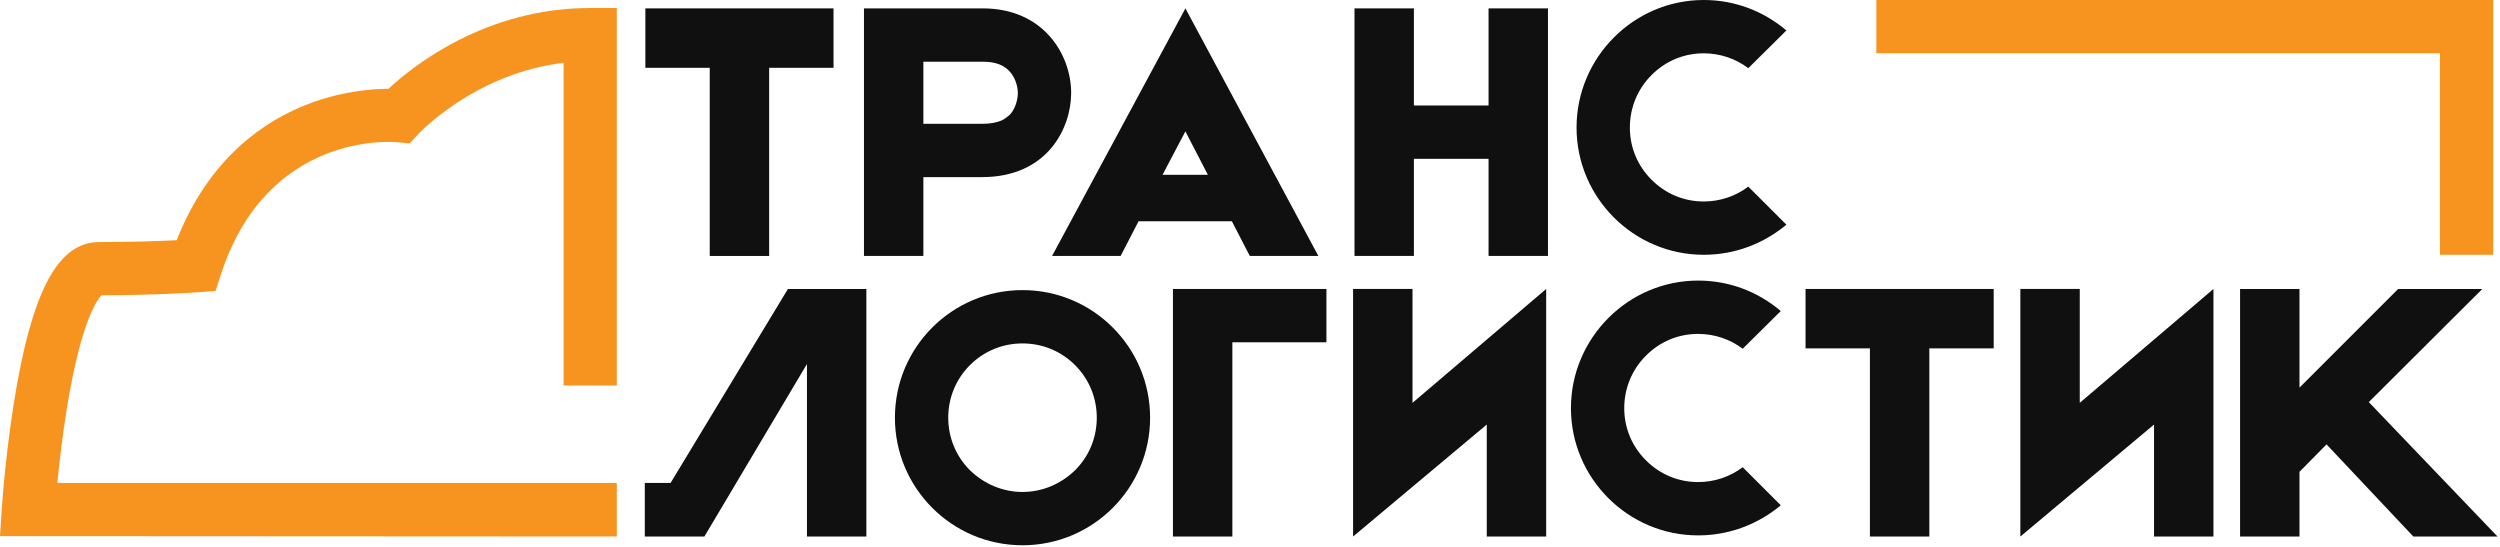
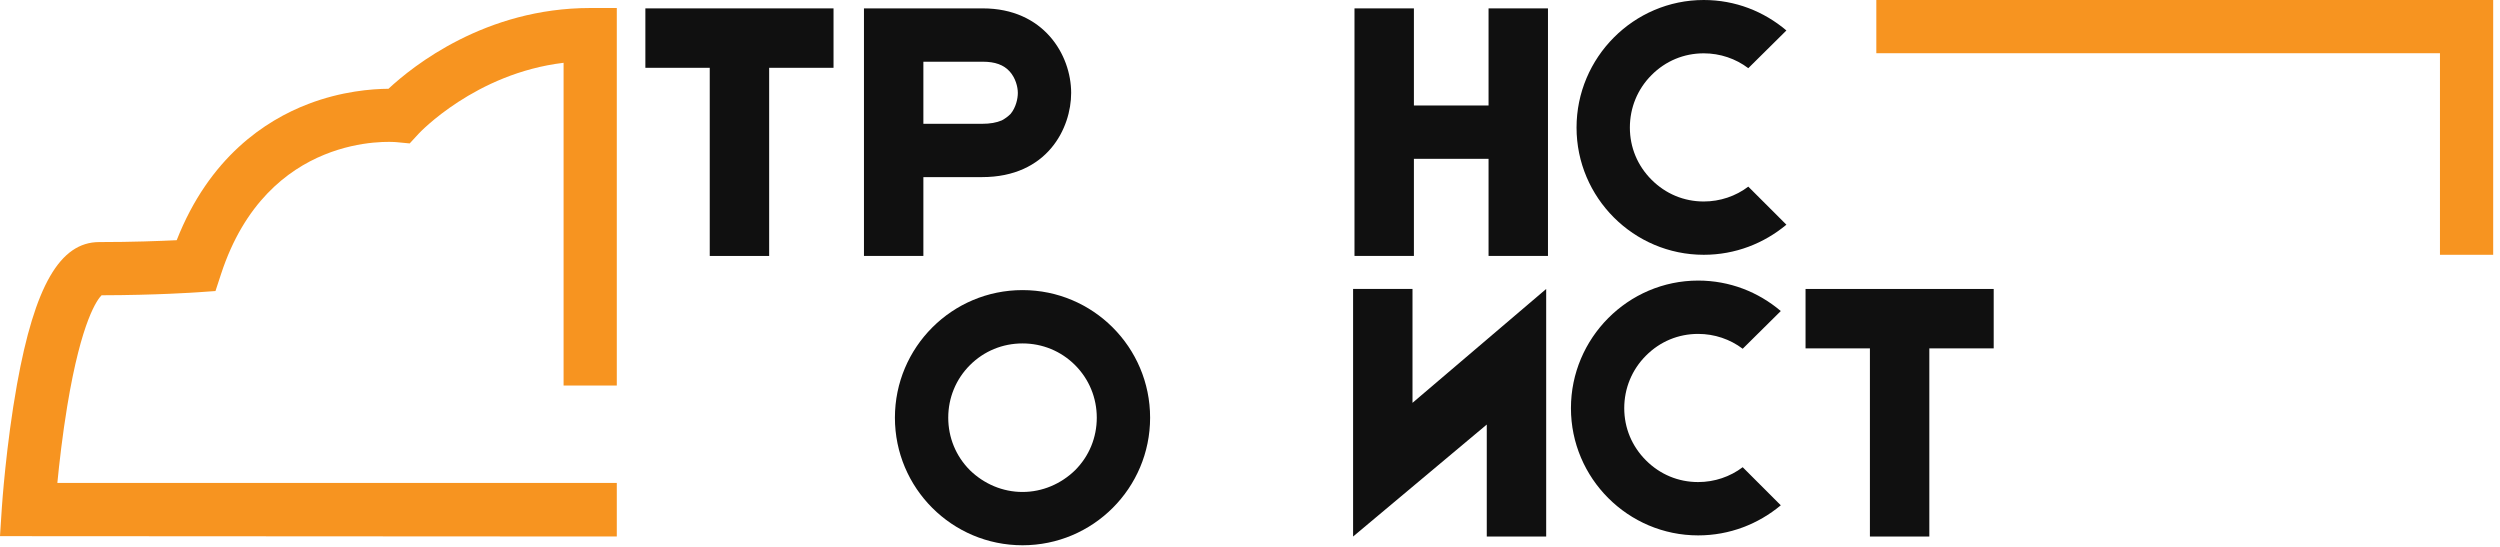
<svg xmlns="http://www.w3.org/2000/svg" width="924" height="202" viewBox="0 0 924 202" fill="none">
  <g clip-path="url(#clip0_406_8325)">
    <path d="M0 198.16L227.97 198.29V178.49H21.2C21.91 171.15 23.09 160.78 24.85 150.1C30.13 118.09 36.13 110.52 37.55 109.13C57.55 109.1 72.41 108.08 73.04 108.03L79.64 107.57L81.7 101.28C98.86 48.86 144.62 52.38 146.51 52.54L151.42 53.01L154.75 49.4C154.97 49.15 175.66 27.11 208.3 23.21V142.5H227.97V2.96H218.14C179.45 2.96 152.66 24.35 143.58 32.81C137.45 32.85 126.27 33.7 113.9 38.44C98.1 44.49 77.34 58.12 65.31 88.78C59.06 89.08 48.74 89.47 36.67 89.47C22.19 89.47 12.82 105.69 6.28 142.07C2.23 164.61 0.74 186.75 0.68 187.68" fill="#F79420" />
    <path d="M901.81 0H693.49V19.67H901.81V94.17H921.48V19.67V0H901.81Z" fill="#F79420" />
    <path d="M395.9 34.35C395.9 47.3 387.17 65.46 362.96 65.46H341.28V94.6H319.32V3.1H363.24C385.76 3.1 395.9 20.27 395.9 34.35ZM376.19 34.35C376.19 32.1 375.35 28.86 373.23 26.47C370.98 23.94 367.74 22.81 363.24 22.81H341.28V45.76H362.96C365.92 45.76 368.31 45.34 370.28 44.49C371.55 43.79 372.53 43.08 373.52 42.1C375.49 39.71 376.19 36.47 376.19 34.36V34.35Z" fill="#101010" />
-     <path d="M455.3 81.78H420.81L414.19 94.59H388.85L438.13 3.1L487.26 94.59H461.92L455.3 81.78ZM446.43 64.61L438.12 48.56L429.67 64.61H446.42H446.43Z" fill="#101010" />
    <path d="M572.13 3.1V94.59H550.17V58.7H522.58V94.59H500.62V3.1H522.58V38.99H550.17V3.1H572.13Z" fill="#101010" />
    <path d="M660.25 83.05C651.95 89.95 641.39 94.17 629.7 94.17C603.8 94.17 582.69 73.05 582.69 47.15C582.69 21.25 603.8 0 629.7 0C641.38 0 651.94 4.22 660.25 11.26L646.17 25.2C641.53 21.68 635.75 19.71 629.7 19.71C622.38 19.71 615.62 22.52 610.42 27.73C605.21 32.94 602.4 39.84 602.4 47.15C602.4 54.46 605.21 61.23 610.42 66.44C615.63 71.65 622.38 74.47 629.7 74.47C635.75 74.47 641.53 72.5 646.17 68.98L660.25 83.05Z" fill="#101010" />
    <path d="M425.08 154.38C425.08 180.42 403.96 201.53 377.92 201.53C351.88 201.53 330.76 180.42 330.76 154.38C330.76 128.34 351.88 107.22 377.92 107.22C403.96 107.22 425.08 128.34 425.08 154.38ZM405.37 154.38C405.37 147.06 402.55 140.16 397.35 134.95C392.14 129.74 385.24 126.93 377.92 126.93C370.6 126.93 363.7 129.74 358.49 134.95C353.28 140.16 350.47 147.06 350.47 154.38C350.47 161.7 353.29 168.6 358.49 173.8C363.7 178.87 370.6 181.83 377.92 181.83C385.24 181.83 392.14 178.87 397.35 173.8C402.56 168.59 405.37 161.7 405.37 154.38Z" fill="#101010" />
-     <path d="M455.48 198.3H433.52V106.8H490.25V126.51H455.48V198.3Z" fill="#101010" />
    <path d="M549.51 198.3V156.91L500.1 198.3V106.8H522.06V148.89L571.47 106.8V198.3H549.51Z" fill="#101010" />
    <path d="M658.18 186.76C649.88 193.66 639.32 197.88 627.63 197.88C601.73 197.88 580.62 176.76 580.62 150.86C580.62 124.96 601.73 103.7 627.63 103.7C639.31 103.7 649.87 107.92 658.18 114.96L644.1 128.9C639.45 125.38 633.68 123.41 627.63 123.41C620.31 123.41 613.55 126.22 608.35 131.44C603.14 136.65 600.32 143.55 600.32 150.86C600.32 158.17 603.14 164.94 608.35 170.15C613.56 175.36 620.31 178.17 627.63 178.17C633.68 178.17 639.45 176.2 644.1 172.68L658.18 186.76Z" fill="#101010" />
    <path d="M713.08 128.76V198.3H691.12V128.76H667.33V106.8H736.87V128.76H713.08Z" fill="#101010" />
-     <path d="M796.13 198.3V156.91L746.72 198.3V106.8H768.68V148.89L818.09 106.8V198.3H796.13Z" fill="#101010" />
-     <path d="M859.89 164.24L849.89 174.38V198.31H827.93V106.81H849.89V143.27L886.35 106.81H917.46L875.51 148.62L923.09 198.31H891.98L859.89 164.25V164.24Z" fill="#101010" />
-     <path d="M291.21 106.81L247.85 178.49H238.32V198.29L260.34 198.3L298.25 134.54V198.3H320.21V106.81H291.21Z" fill="#101010" />
    <path d="M284.28 25.06V94.6H262.32V25.06H238.53V3.1H308.07V25.06H284.28Z" fill="#101010" />
  </g>
  <defs>
    <clipPath id="clip0_406_8325">
      <rect width="923.09" height="201.54" fill="white" />
    </clipPath>
  </defs>
</svg>